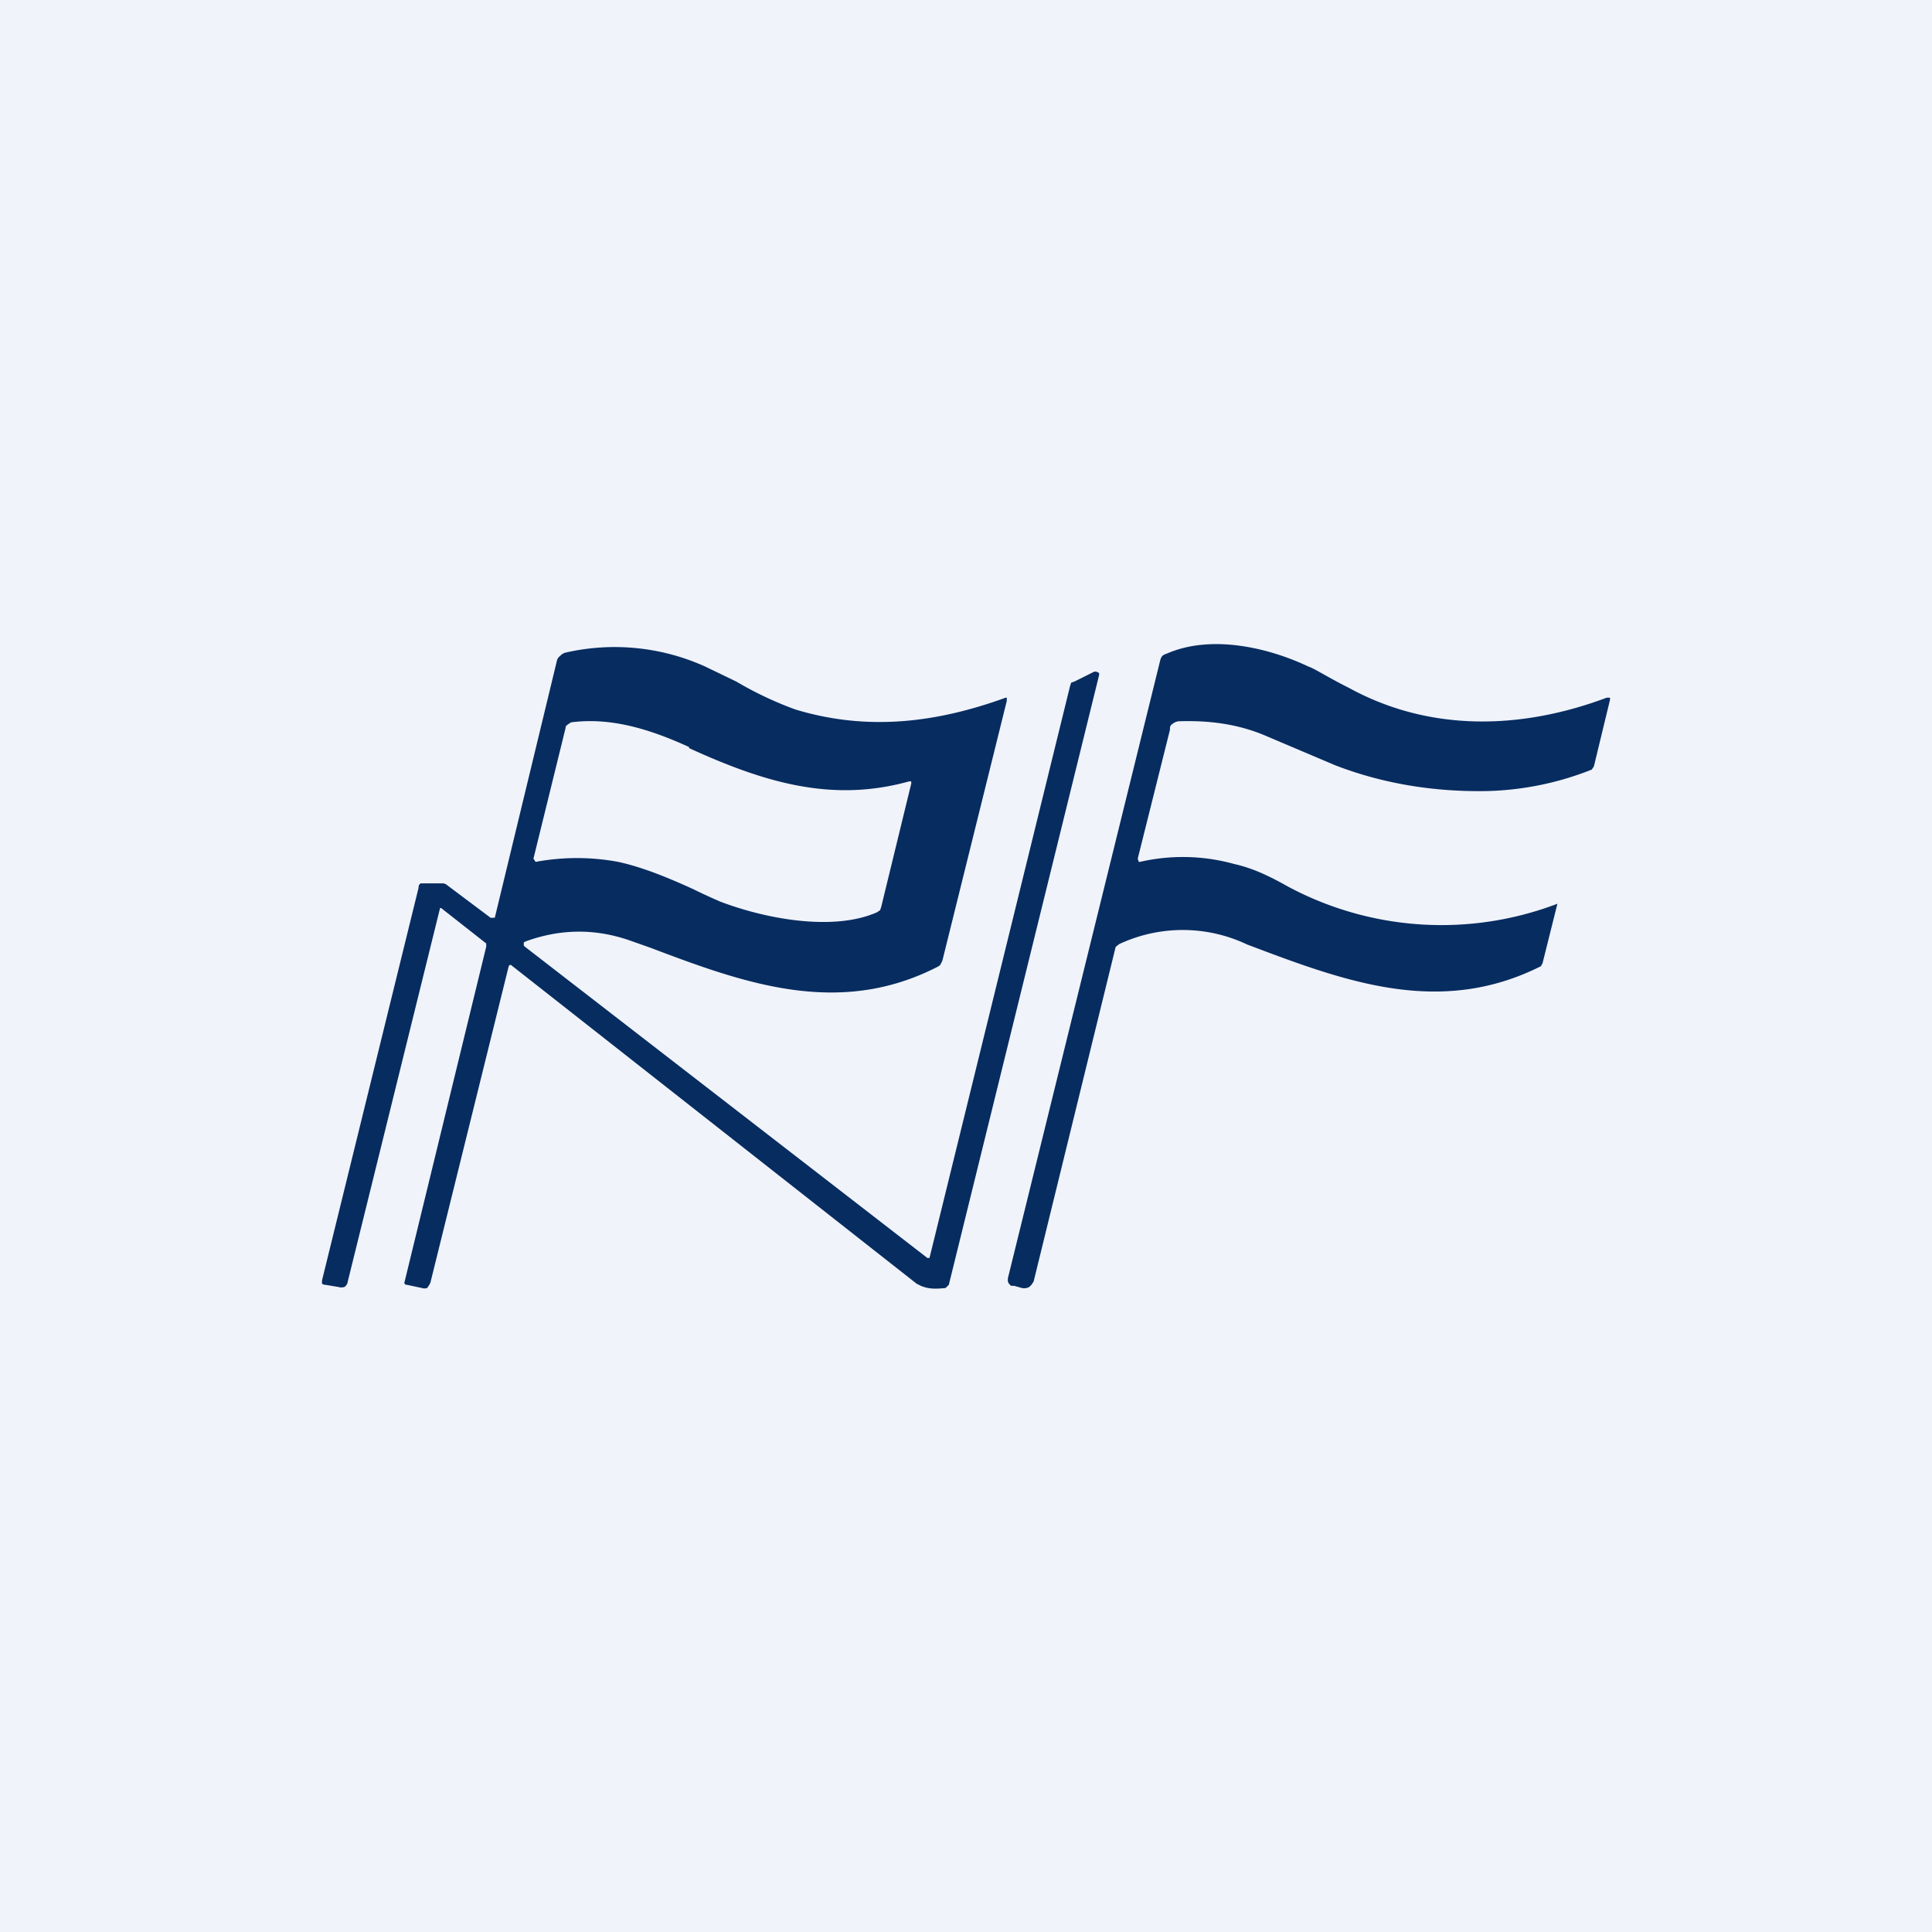
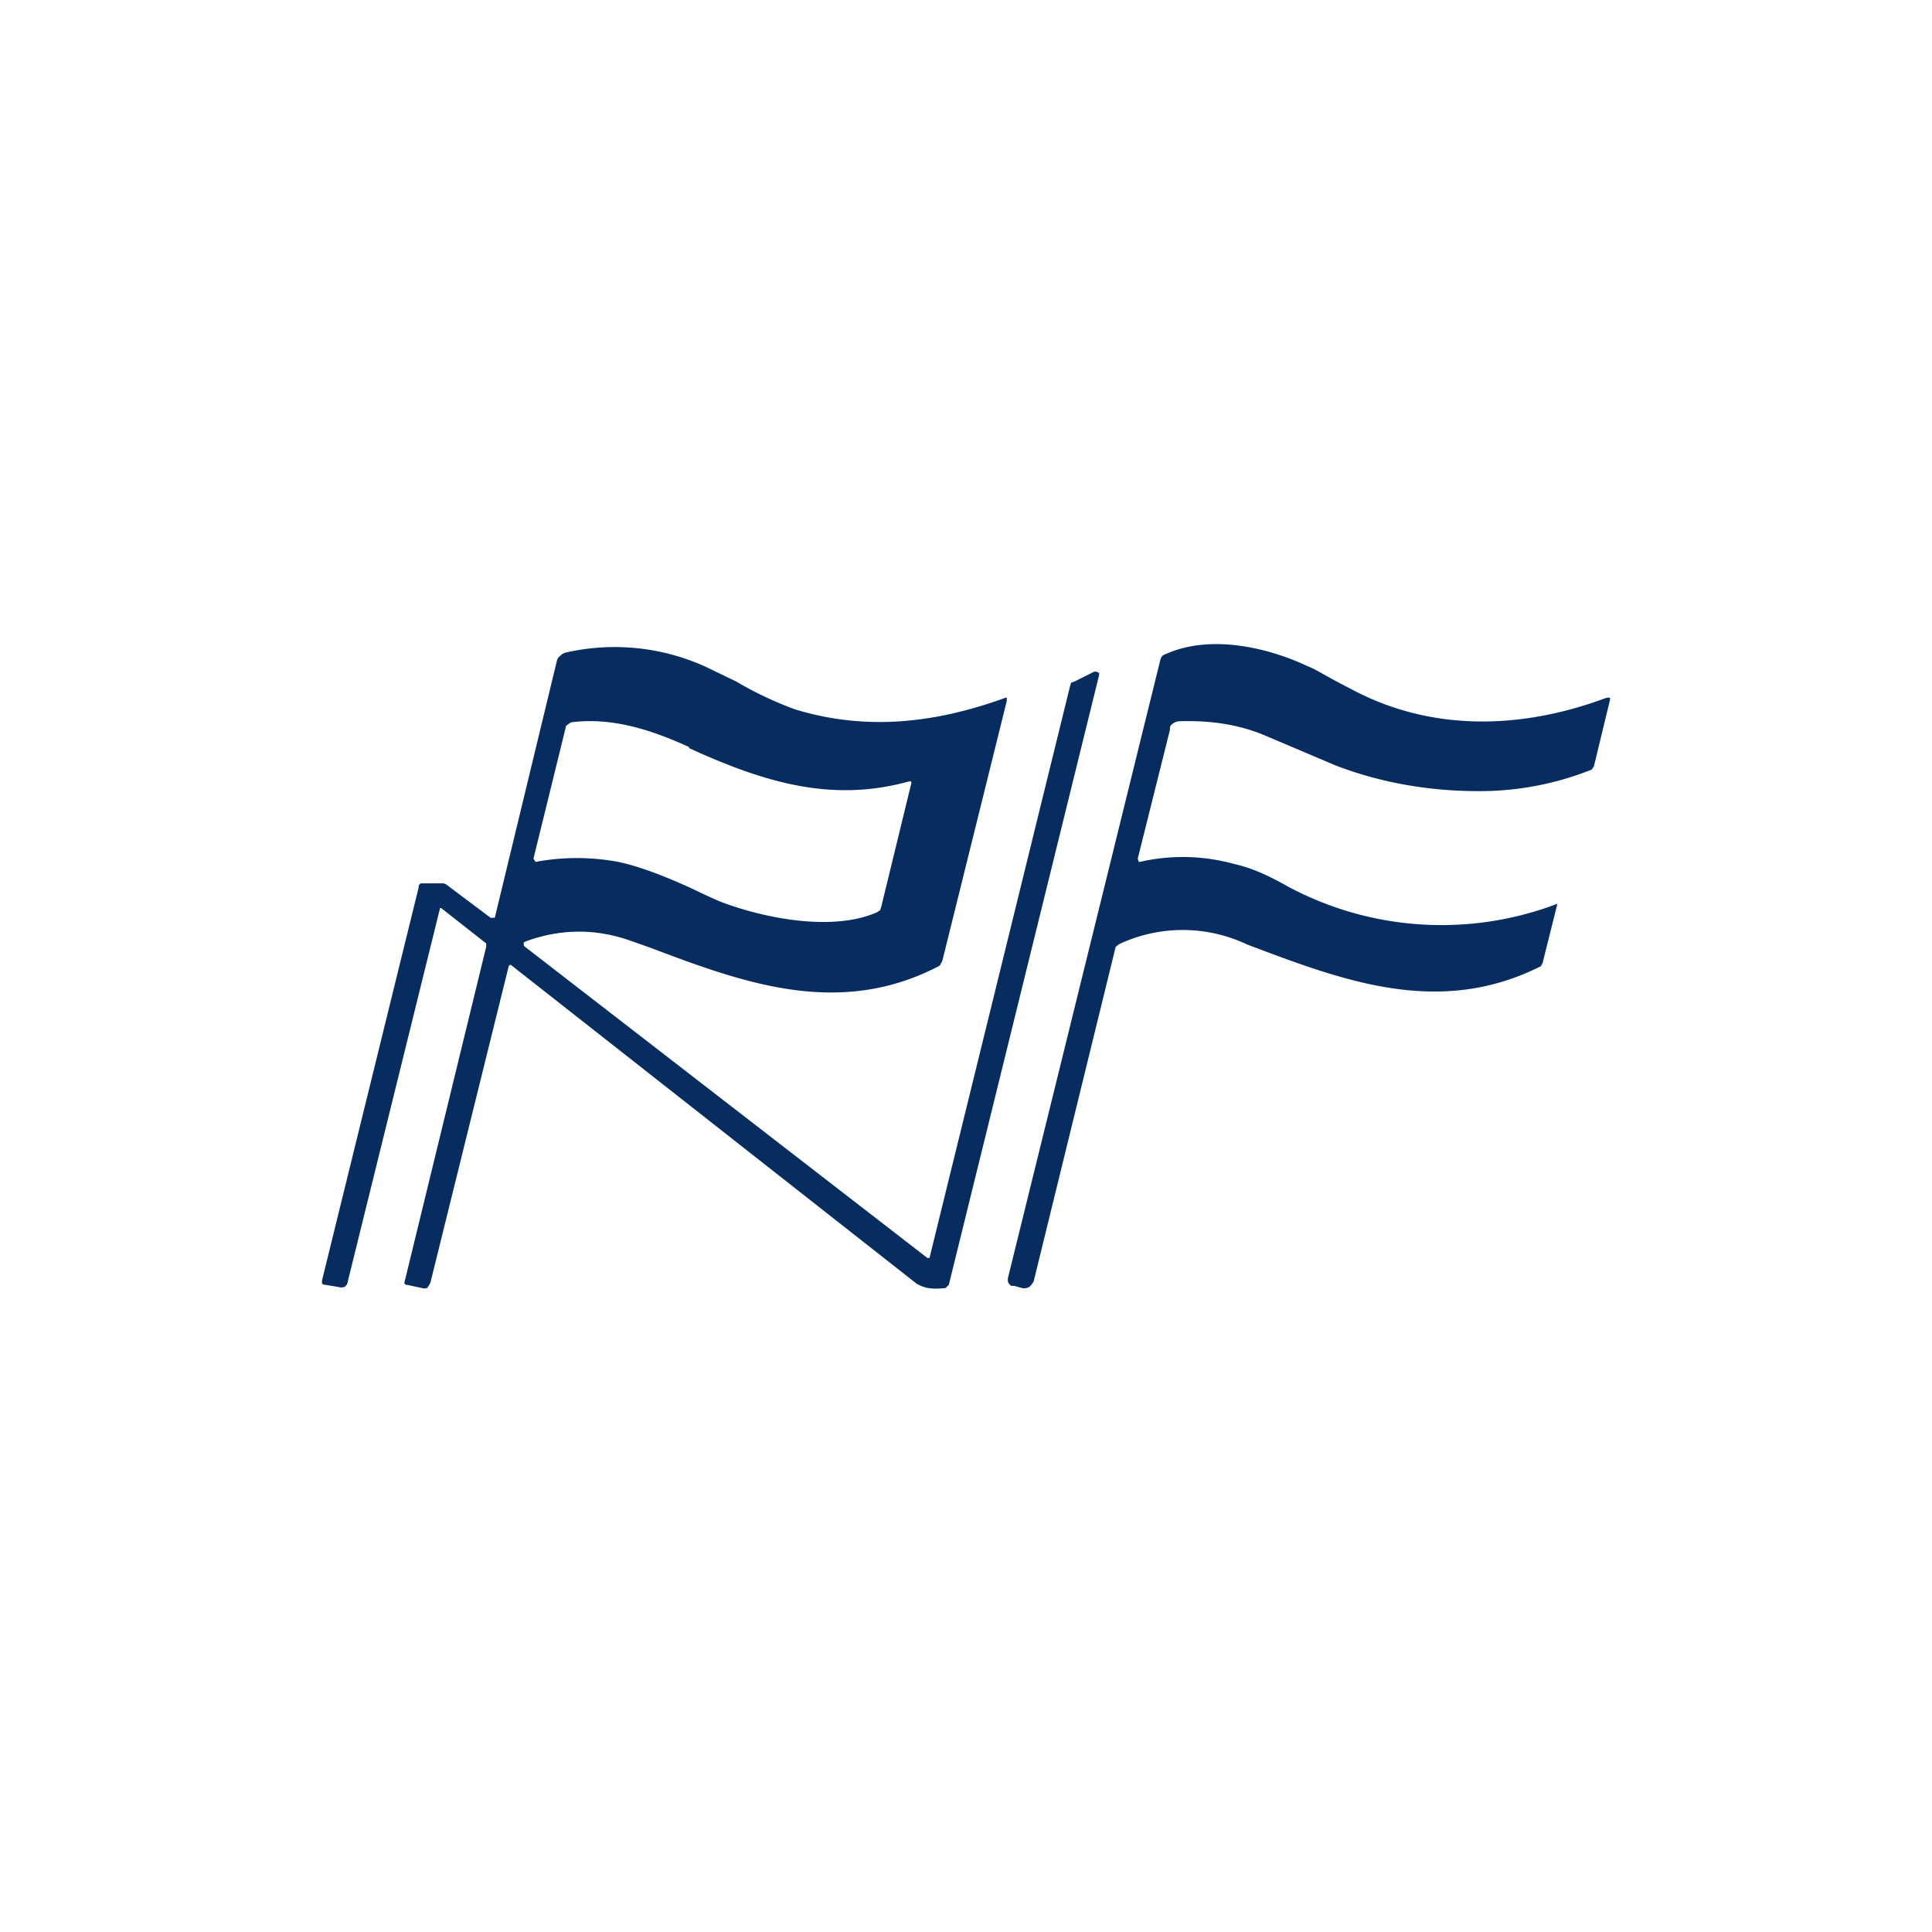
<svg xmlns="http://www.w3.org/2000/svg" width="18" height="18" viewBox="0 0 18 18">
-   <path fill="#F0F3FA" d="M0 0h18v18H0z" />
  <path d="M14.98 6.5h-.01c-.8.3-1.65.32-2.4-.09-.2-.1-.32-.18-.38-.2-.38-.18-.91-.3-1.32-.12a.12.12 0 0 0-.04.02.1.1 0 0 0-.02.04l-1.42 5.76v.03l.01.02.02.02h.03l.07.02a.1.1 0 0 0 .07-.01l.02-.02.02-.03.76-3.1s0-.02.02-.03a.1.1 0 0 1 .03-.02 1.4 1.4 0 0 1 1.18.01c.9.34 1.79.68 2.74.2v-.01l.01-.01.14-.56A3.03 3.03 0 0 1 12 8.26c-.16-.09-.32-.17-.5-.21a1.79 1.79 0 0 0-.88-.02h-.01L10.6 8l.3-1.2c0-.03 0-.04.03-.06a.11.11 0 0 1 .05-.02c.3-.01.56.03.8.13l.66.28c.44.17.92.25 1.42.24a2.82 2.82 0 0 0 .97-.2l.02-.03.15-.62V6.5h-.02Zm-5.61 0c-.66.24-1.3.31-1.96.11a3.32 3.32 0 0 1-.55-.26l-.29-.14a2.05 2.05 0 0 0-1.3-.13.1.1 0 0 0-.05.03.08.08 0 0 0-.03.04l-.58 2.4h-.02a.03.03 0 0 1-.02 0l-.4-.3a.08.08 0 0 0-.04-.02H3.92a.04.04 0 0 0-.02.04L3 11.93v.03l.02.01h.01l.12.02a.1.1 0 0 0 .06 0 .07.07 0 0 0 .03-.05l.86-3.48h.01l.42.33v.03l-.76 3.12a.02.02 0 0 0 0 .02l.01.01h.01l.14.03a.08.08 0 0 0 .05 0l.02-.03.01-.02L4.74 9l.01-.01h.01l3.78 2.97.04.02c.07.03.14.03.23.02l.02-.02.01-.01 1.4-5.68v-.02l-.02-.01a.04.04 0 0 0-.03 0l-.18.09-.03.01-.01.03-1.31 5.33h-.02l-3.75-2.9-.01-.01v-.03l.02-.01c.33-.12.66-.12.99 0l.17.06c.87.33 1.75.65 2.67.18a.1.1 0 0 0 .03-.02l.02-.04.6-2.42V6.5h-.01Zm-2.95.47c.7.32 1.33.51 2.05.31h.02v.02l-.28 1.15-.01.03-.03.02c-.41.18-1.04.06-1.46-.1a6.16 6.16 0 0 1-.26-.12c-.22-.1-.46-.2-.69-.25a2.1 2.1 0 0 0-.77 0L4.97 8l.3-1.22c0-.02.01-.02.02-.03l.03-.02c.38-.05.75.07 1.1.23Z" fill="#072C60" />
</svg>